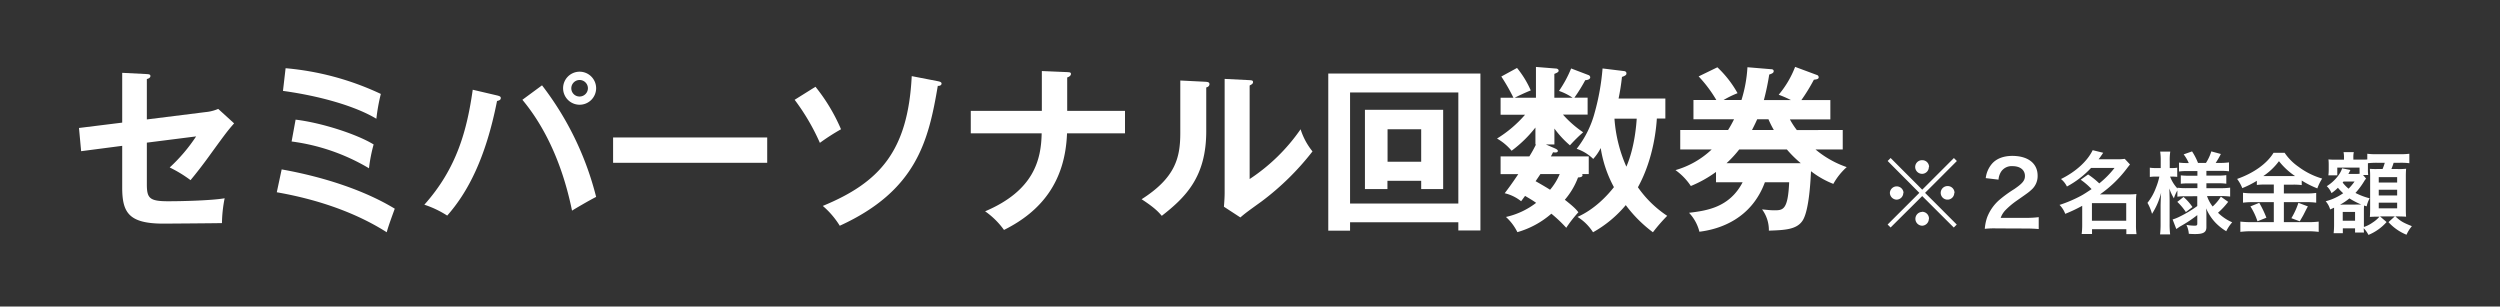
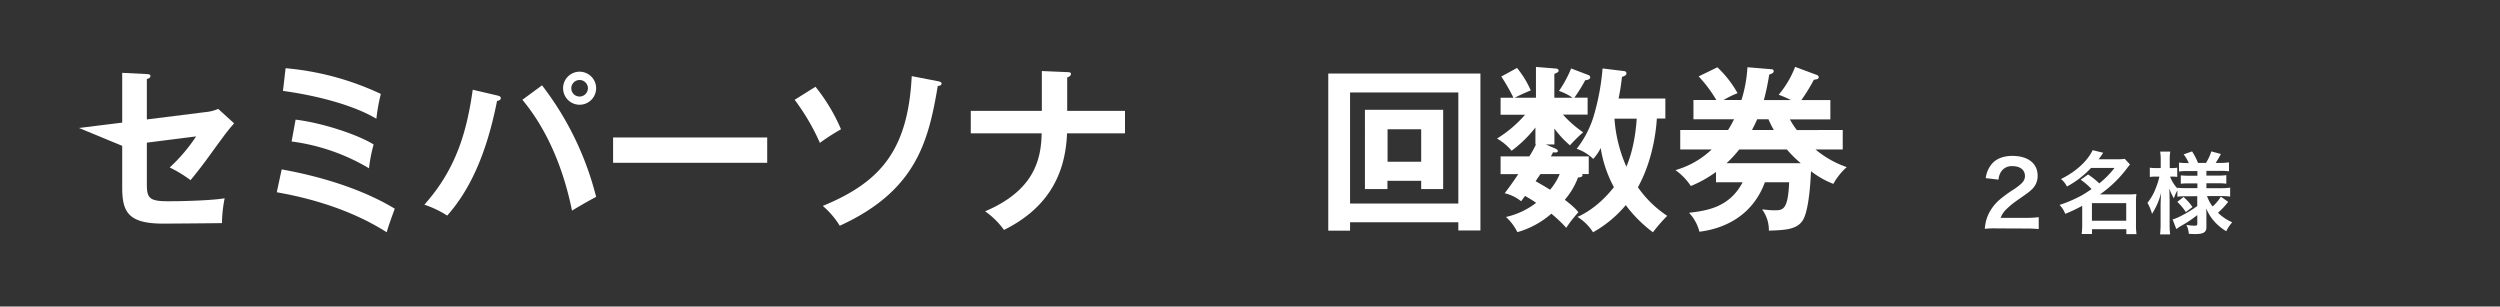
<svg xmlns="http://www.w3.org/2000/svg" viewBox="0 0 840 103">
  <rect x="0" y="0" width="840" height="103" fill="#333333" stroke="none" />
  <title>c3_tit2</title>
  <g id="レイヤー_2" data-name="レイヤー 2">
    <g id="レイヤー_1-2" data-name="レイヤー 1">
      <g>
        <g>
-           <path d="M41.06,24.47l8.28.42c.6.06,1.2.06,1.2.66s-.72.9-1.2,1V40.13L69,37.67a14.1,14.1,0,0,0,4.32-1.08l5.34,4.86c-2.16,2.46-2.7,3.18-7.38,9.6-3.12,4.37-5.46,7.32-7.26,9.48a42.89,42.89,0,0,0-7-4.26A56.13,56.13,0,0,0,65.9,45.83l-16.56,2.1v14c0,4.67.9,5.69,7.14,5.69,4.62,0,14.52-.23,19-1a45,45,0,0,0-.9,8.34c-2.4.06-18.78.18-19.8.18C43.28,75.1,41.06,71.44,41.06,63V49l-13.8,1.8L26.54,43l14.52-1.8Z" style="fill: #fff" />
+           <path d="M41.06,24.47l8.28.42c.6.06,1.2.06,1.2.66s-.72.9-1.2,1V40.13L69,37.67a14.1,14.1,0,0,0,4.32-1.08l5.34,4.86c-2.16,2.46-2.7,3.18-7.38,9.6-3.12,4.37-5.46,7.32-7.26,9.48a42.89,42.89,0,0,0-7-4.26A56.13,56.13,0,0,0,65.9,45.83l-16.56,2.1v14c0,4.67.9,5.69,7.14,5.69,4.62,0,14.52-.23,19-1a45,45,0,0,0-.9,8.34c-2.4.06-18.78.18-19.8.18C43.28,75.1,41.06,71.44,41.06,63V49L26.54,43l14.52-1.8Z" style="fill: #fff" />
          <path d="M94.64,56.92c13.8,2.46,27.66,6.91,38,13.2-.6,1.68-2.1,5.64-2.7,7.92C121.58,72.7,109.46,67.48,93,64.6Zm1.32-34a94.12,94.12,0,0,1,32,8.64,62.93,62.93,0,0,0-1.5,8.34c-7.2-4.32-19.14-7.68-31.38-9.36Zm3.36,17.28c9,1.08,20.82,5,26.22,8.34a51.69,51.69,0,0,0-1.56,8,67.88,67.88,0,0,0-26-9Z" style="fill: #fff" />
          <path d="M167.12,32.09c.9.24,1.14.42,1.14.84s-.18.78-1.26,1c-3.78,19.2-9.84,30.71-16.74,38.51a33.34,33.34,0,0,0-7.68-3.66c11-12.3,14.34-25.19,16.26-38.63Zm15-3.42A102.25,102.25,0,0,1,200.3,66.16c-2.4,1.21-7.38,4.14-8.1,4.62C188.3,51.65,180.92,40,175.52,33.53Zm18.18,1a5.55,5.55,0,1,1-5.52-5.58A5.56,5.56,0,0,1,200.3,29.69Zm-8.34,0a2.75,2.75,0,0,0,2.76,2.76,2.8,2.8,0,0,0,2.82-2.76,2.79,2.79,0,0,0-5.58,0Z" style="fill: #fff" />
          <path d="M257.78,46.19v8.52H206V46.19Z" style="fill: #fff" />
          <path d="M274,29.15a61,61,0,0,1,8.58,14.28A72,72,0,0,0,275.48,48,72.94,72.94,0,0,0,267,33.53Zm41.16-1.86c.9.18,1.2.42,1.2.78,0,.6-.66.84-1.26.78-3.12,18.48-7.14,35.22-32.94,47a28.27,28.27,0,0,0-5.7-6.66c19-7.85,28.62-18.29,29.88-43.61Z" style="fill: #fff" />
          <path d="M350.06,23.87l8.52.36c.78.06,1.26.06,1.26.6,0,.72-.9,1.08-1.26,1.2V37.25H378v7.56H358.52C357.92,61,349.94,71,337.34,77.26A26.25,26.25,0,0,0,331,71c16.5-7,18.84-17.45,19-26.21H326.18V37.25h23.88Z" style="fill: #fff" />
-           <path d="M405,27.47c.6.06,1.38.06,1.38.78s-.6,1-1.08,1.14v14.7c0,15.24-6.78,22.07-14.94,28.43-1-1.14-2.16-2.58-6.78-5.58,11.4-7.25,13-14,13-22.31V27.05Zm14.88-.54c.66.06,1.14.06,1.14.66s-.6.84-1.14,1.14V60.16A62.62,62.62,0,0,0,437,43.43a22.51,22.51,0,0,0,4,7.44,89.3,89.3,0,0,1-17.16,16.85c-5,3.6-5.52,4-7.08,5.34l-5.52-3.6c.12-1.62.24-3.12.24-4.74V26.51Z" style="fill: #fff" />
          <path d="M453.62,74.68V77.5H446.3V24.71h51.12V77.44H490V74.68ZM490,68.38V31.07H453.62V68.38Zm-23.82-7.62v2.77h-7.56V36.89h26.28V63.53h-7.38V60.76Zm11.34-6.41V43.43H466.22V54.35Z" style="fill: #fff" />
          <path d="M522.44,49.85c.54.24,1,.54,1,.84,0,.72-1.14.54-1.62.47-.24.49-.42.85-.72,1.39h12.72v5.94h-2.22a.63.63,0,0,1,.12.42c0,.59-1,.71-1.5.71a24.69,24.69,0,0,1-4.44,7.5c3.3,2.59,3.9,3.36,4.56,4.2a41.86,41.86,0,0,0-4.08,5.22,46.74,46.74,0,0,0-5-4.74A29.85,29.85,0,0,1,509.84,78a17,17,0,0,0-3.84-5.1,25.89,25.89,0,0,0,10.14-4.74c-1.14-.84-2.52-1.62-3.72-2.34l-1.32,1.8a13.84,13.84,0,0,0-5.52-2.69c1.08-1.45,2.16-2.83,4.56-6.42H504.2V52.55h9.66a39.43,39.43,0,0,0,2.22-4h-.18v-5.7a41.25,41.25,0,0,1-8,7.8A18.17,18.17,0,0,0,503,46.55a40.35,40.35,0,0,0,9.42-8H504.2v-5.7h4.32a64,64,0,0,0-4.08-7.14l5.28-2.88a32.17,32.17,0,0,1,4.62,7.56c-1.2.42-4.8,2.1-5.4,2.46h7.14V22.49l6.72.54c.3,0,.9.18.9.72,0,.36-.24.6-1.44,1.08v8h6.12a18.86,18.86,0,0,0-4.56-2.28A38.91,38.91,0,0,0,527.9,23l5.82,2.22a.86.86,0,0,1,.6.72c0,.84-1.26,1-1.68,1A53.48,53.48,0,0,1,529,32.81h4.44v5.7h-8.28a36.24,36.24,0,0,0,6.78,5.94,51.54,51.54,0,0,0-4.44,4.38,32.54,32.54,0,0,1-5.22-5.64v5.34h-2.88Zm-4.86,8.64c-.48.72-.84,1.26-1.62,2.39,1.5.84,4.26,2.46,4.86,2.88a19.82,19.82,0,0,0,3.24-5.27Zm28-34.62c.66.06.9.36.9.78s-.12.72-1.5,1.2a73.11,73.11,0,0,1-1.14,7.26h15.72v6.72H556.7c-.12,1.86-.78,13-6.36,23.09a36.53,36.53,0,0,0,9.84,9.6,57.38,57.38,0,0,0-4.8,5.52,44.31,44.31,0,0,1-9.12-9.12,39.14,39.14,0,0,1-11,9.12,16.46,16.46,0,0,0-5.22-5.16c5.7-2.52,10-7.13,12.24-10a40.33,40.33,0,0,1-4.44-13.14,16.52,16.52,0,0,1-2.52,3.66A14.43,14.43,0,0,0,529.76,50a33.57,33.57,0,0,0,6.06-12.18A78.26,78.26,0,0,0,538.46,23Zm-3.12,16a48,48,0,0,0,4,16.13c2.88-6.65,3.36-14.51,3.48-16.13Z" style="fill: #fff" />
          <path d="M619.16,43.67v6.54H610a32.94,32.94,0,0,0,10.5,5.94A21.51,21.51,0,0,0,616,61.79a30.24,30.24,0,0,1-7.5-4.26c-.12,2.16-.54,13.25-2.88,16.67-2,2.94-5.94,3.12-11.28,3.3a11.65,11.65,0,0,0-2.28-7.14c.84.06,2.64.3,4,.3,3,0,4.68,0,5.1-9.41h-8.16C588.5,73.42,578.06,77,571,77.86a14.29,14.29,0,0,0-3.48-6.36c5.88-.72,13.56-1.74,18-10.25h-8.94V57.77a40.1,40.1,0,0,1-8.46,4.73,20.26,20.26,0,0,0-5.16-5.34,29.49,29.49,0,0,0,12.18-6.95H564.56V43.67h16.08c.72-1.14,1.38-2.34,2-3.6H569V33.59h7.68a43.8,43.8,0,0,0-5.94-7.92l6.3-3.06a35.91,35.91,0,0,1,6.78,8.7,32.57,32.57,0,0,0-4.68,2.28h6a45.44,45.44,0,0,0,2-11l7.92.66c.3,0,.9.06.9.66s-.6.84-1.5,1.14a82.74,82.74,0,0,1-1.8,8.58h9.12a38.86,38.86,0,0,0-4.14-1.8,32.69,32.69,0,0,0,5.52-9.36l7.26,2.7a.83.83,0,0,1,.66.78c0,.66-.78.72-1.62.84a60.77,60.77,0,0,1-4.2,6.84H615v6.48H601.4a27.14,27.14,0,0,0,2.34,3.6Zm-14.1,11.16a38.22,38.22,0,0,1-4.68-4.62h-16a36.87,36.87,0,0,1-4.26,4.62ZM596,43.67a33,33,0,0,1-1.8-3.6h-3.78c-.3.66-.66,1.5-1.74,3.6Z" style="fill: #fff" />
        </g>
        <g>
-           <path d="M656.51,53.1l1,1L646.82,64.8l10.65,10.65-1,1L645.86,65.88,635.24,76.44l-1-1L644.9,64.8,634.25,54.09l1-1,10.62,10.65Zm-17,11.67a2.29,2.29,0,0,1-2.28,2.31A2.33,2.33,0,0,1,635,64.77a2.3,2.3,0,0,1,4.59,0Zm8.58,8.76a2.32,2.32,0,0,1-2.28,2.31,2.32,2.32,0,0,1-.21-4.62.11.11,0,0,1,.09,0s0,0,.06,0l.06-.06A2.29,2.29,0,0,1,648.14,73.53Zm0-17.43a2.29,2.29,0,0,1-2.28,2.31,2.33,2.33,0,0,1-2.31-2.31,2.3,2.3,0,0,1,2.31-2.28A2.28,2.28,0,0,1,648.17,56.1Zm8.55,8.7a2.28,2.28,0,1,1-2.28-2.28A2.28,2.28,0,0,1,656.72,64.8Z" style="fill: #fff" />
          <path d="M670.76,76.74a27.65,27.65,0,0,0-3.87.15,15.33,15.33,0,0,1,.78-3.84,14.81,14.81,0,0,1,4.11-5.88,41.31,41.31,0,0,1,5-3.63c2.76-1.89,3.6-2.88,3.6-4.41,0-2-1.59-3.3-4.14-3.3a4.24,4.24,0,0,0-3.81,1.77,5.7,5.7,0,0,0-.93,2.76l-4.29-.51a9,9,0,0,1,2.07-4.8c1.5-1.74,3.87-2.67,6.87-2.67,5.25,0,8.49,2.52,8.49,6.63a6.09,6.09,0,0,1-2.13,4.8c-.84.78-1.14,1-5,3.69a26.25,26.25,0,0,0-3.57,3,7.23,7.23,0,0,0-1.71,2.7h8.4a31.52,31.52,0,0,0,4.38-.24v4c-1.41-.12-2.61-.18-4.53-.18Z" style="fill: #fff" />
          <path d="M701.6,58.62a26.1,26.1,0,0,1,3.75,3,31.17,31.17,0,0,0,5.13-5.19h-7.89a31.11,31.11,0,0,1-8.1,6.24,7.49,7.49,0,0,0-2-2.52c4.92-2.4,8.88-6,10.65-9.69l3.54.87c-.78,1.14-1,1.5-1.56,2.19h6.15a16.48,16.48,0,0,0,2.64-.15l1.77,1.89c-.36.45-.39.48-1.08,1.38a40,40,0,0,1-9,8.67h9.72a18.47,18.47,0,0,0,2.52-.12,18.13,18.13,0,0,0-.15,2.76v7.71a20.13,20.13,0,0,0,.18,3h-3.42V77H702.92v1.62h-3.48a22.57,22.57,0,0,0,.18-3V69.15a49.78,49.78,0,0,1-5.7,2.7,8.27,8.27,0,0,0-1.92-3,43.65,43.65,0,0,0,7.2-3.06c1-.54,1.95-1.17,3.57-2.25a22,22,0,0,0-3.66-3.15Zm1.29,15.54h11.52V68.25H702.89Z" style="fill: #fff" />
          <path d="M734.36,65.94a18.62,18.62,0,0,0-2.76.15V64a12.23,12.23,0,0,0-1.17,2.64,15.43,15.43,0,0,1-1.53-3.33c.06,1.83.09,3.3.09,4.17v7.62a29.23,29.23,0,0,0,.18,3.66h-3.39a30.24,30.24,0,0,0,.18-3.66V68.91c.06-2.25.12-3.66.18-4.17a23.52,23.52,0,0,1-3.06,7.11,15.7,15.7,0,0,0-1.53-3.69,18.17,18.17,0,0,0,2.85-5.1,20.75,20.75,0,0,0,1.14-3.72h-1.2a12,12,0,0,0-2,.12V56.34a11.29,11.29,0,0,0,2,.12H726v-2.4a18.87,18.87,0,0,0-.18-3.12h3.39a17.35,17.35,0,0,0-.18,3.12v2.4h.81a8.91,8.91,0,0,0,1.71-.12v3.09a15.28,15.28,0,0,0-1.74-.09h-.66a11.87,11.87,0,0,0,2.49,4v-.27a21.3,21.3,0,0,0,3.06.15h3.63V61.62h-2.76a21.85,21.85,0,0,0-2.82.12V58.92a22,22,0,0,0,2.76.12h2.82V57.48H735a18.22,18.22,0,0,0-2.85.15v-3a19.42,19.42,0,0,0,2.85.15h.42a13.43,13.43,0,0,0-1.71-2.91l2.82-1a20.57,20.57,0,0,1,2,3.87h2.67a15.32,15.32,0,0,0,1.8-3.87l3.21.87a29.47,29.47,0,0,1-1.74,3h1.47a21.16,21.16,0,0,0,3-.18v3a20.7,20.7,0,0,0-3-.15h-4.59V59h3.69a19.42,19.42,0,0,0,3-.15v2.88a19,19,0,0,0-3-.15h-3.69v1.65h4.86a23.34,23.34,0,0,0,3.12-.18v3a26.06,26.06,0,0,0-3.12-.18h-4.65a11.86,11.86,0,0,0,1.89,3.51,15,15,0,0,0,2.76-3.3l2.46,1.74a25.13,25.13,0,0,1-3.42,3.66,15.52,15.52,0,0,0,4.77,3.21,13.49,13.49,0,0,0-2,3,17.33,17.33,0,0,1-3.6-2.85A15.73,15.73,0,0,1,741.26,70c.09,1.35.09,1.59.09,2.16v4.17c0,1.71-1,2.31-3.75,2.31-.45,0-1.29,0-2.16-.09a8,8,0,0,0-.81-3,13.46,13.46,0,0,0,2.85.27c.63,0,.81-.15.81-.69V72.27a41.67,41.67,0,0,1-5.76,3.81c-.24.15-.84.57-1.29.87L730,73.74a14.48,14.48,0,0,0,2.46-1,38.52,38.52,0,0,0,5.82-3.51v-3.3Zm-.69.24a17.9,17.9,0,0,1,3,3.39l-2.22,1.68a19.38,19.38,0,0,0-2.88-3.42Z" style="fill: #fff" />
-           <path d="M761.24,62a21,21,0,0,0-2.94.15V60.75a32.37,32.37,0,0,1-4.89,2.46,13.33,13.33,0,0,0-1.74-3.09c5.58-1.95,10.08-5.19,12.24-8.79h3.72A17.74,17.74,0,0,0,772.25,56a24.85,24.85,0,0,0,8,4,15.31,15.31,0,0,0-1.62,3.3,30.59,30.59,0,0,1-5.25-2.64v1.53a20.5,20.5,0,0,0-2.94-.15h-3.06V65h7.59a21.32,21.32,0,0,0,3.27-.18V68.1a23.77,23.77,0,0,0-3.3-.18h-7.56v6.72h8.16a28.1,28.1,0,0,0,3.54-.18v3.45a27.67,27.67,0,0,0-3.6-.21h-19a29.58,29.58,0,0,0-3.72.21V74.46a32.42,32.42,0,0,0,3.72.18H764V67.92h-7.11a24.65,24.65,0,0,0-3.24.18V64.77a22.14,22.14,0,0,0,3.27.18H764V62Zm-2.13,6.15a34.77,34.77,0,0,1,2.4,5l-3,1.2a21.85,21.85,0,0,0-2.37-5Zm2-9,9.3,0c.27,0,.27,0,.72,0a23.67,23.67,0,0,1-5.4-5,21.16,21.16,0,0,1-5.25,5Zm14.34,10.2c-.39.69-.39.69-1.5,2.88-.09.18-.21.39-1.23,2.13l-2.82-1.05a25.07,25.07,0,0,0,2.37-5.16Z" style="fill: #fff" />
-           <path d="M792.8,56.31h-7.47v2.61h-3a14.34,14.34,0,0,0,.12-1.92V55.56c0-.54,0-1.26-.09-2a19.27,19.27,0,0,0,2.4.09h2.82V53a8.77,8.77,0,0,0-.15-1.89h3.45a7.94,7.94,0,0,0-.15,1.92v.6h2.46c1.23,0,1.77,0,2.22-.06V51.66a20.92,20.92,0,0,0,3.15.15h7.83a22.27,22.27,0,0,0,3.15-.15v3.18a23.23,23.23,0,0,0-3.15-.15h-2.13a22.2,22.2,0,0,1-.75,2.1h2a20.68,20.68,0,0,0,2.94-.09c-.06.84-.09,1.53-.09,2.67V69.72c0,1.29,0,2,.09,3.09-1-.06-1.86-.09-2.58-.09h-1c1.74,1.62,2.52,2.07,5.52,3.27a11.91,11.91,0,0,0-1.8,2.88,16.53,16.53,0,0,1-6.06-4.23l2.1-1.92H799.7l2.19,1.89a16.59,16.59,0,0,1-6.09,4.32,9.48,9.48,0,0,0-1.59-2.25c0,.6.06,1,.09,1.44h-3V76.71h-4.11v1.65H784.1a24,24,0,0,0,.15-2.79V70.89c0-.42,0-.66,0-1.11-.51.24-.69.33-1.32.6a7.15,7.15,0,0,0-1.5-2.76,18,18,0,0,0,5.88-2.7,16.12,16.12,0,0,1-1.77-1.83,14.3,14.3,0,0,1-2.16,1.8,6.6,6.6,0,0,0-1.59-2.34c2.4-1.44,4.59-4,5.16-6l2.79.57-.24.48c-.18.36-.18.36-.45.84h2.4a9.52,9.52,0,0,0,1.38-.06Zm-.57,12.42c.63,0,.81,0,1.17,0a27.4,27.4,0,0,1-4-2.07,18.86,18.86,0,0,1-3.12,2.1ZM787.4,61a1.31,1.31,0,0,1-.27.33,12,12,0,0,0,2,2.07,20,20,0,0,0,2-2.4Zm-.24,13.17h4.14V71.22h-4.14ZM795,60l-.12.15c-.18.24-.21.27-.36.48a25.43,25.43,0,0,1-3.09,4.2,23.1,23.1,0,0,0,4.77,1.8,9.75,9.75,0,0,0-1,2.7l-.87-.27c-.06.93-.06.93-.06,2.07v5.13a10.62,10.62,0,0,0,2.91-1.47,11.06,11.06,0,0,0,2.34-2h-.9q-.76,0-2.34.09c.06-.72.09-2.07.09-2.76V59.55c0-1.35,0-1.35-.09-2.82a23.84,23.84,0,0,0,2.52.06h1.74c.42-1,.54-1.44.75-2.1h-2.61a26.07,26.07,0,0,0-3.06.15v1.95a13.62,13.62,0,0,0,.09,2h-1.74Zm4.26,1.32h6.18v-1.8h-6.18Zm0,4.35h6.18V63.75h-6.18Zm0,4.32h6.18V68.1h-6.18Z" style="fill: #fff" />
        </g>
        <rect width="840" height="103" rx="4.96" style="fill: none" />
      </g>
    </g>
  </g>
</svg>